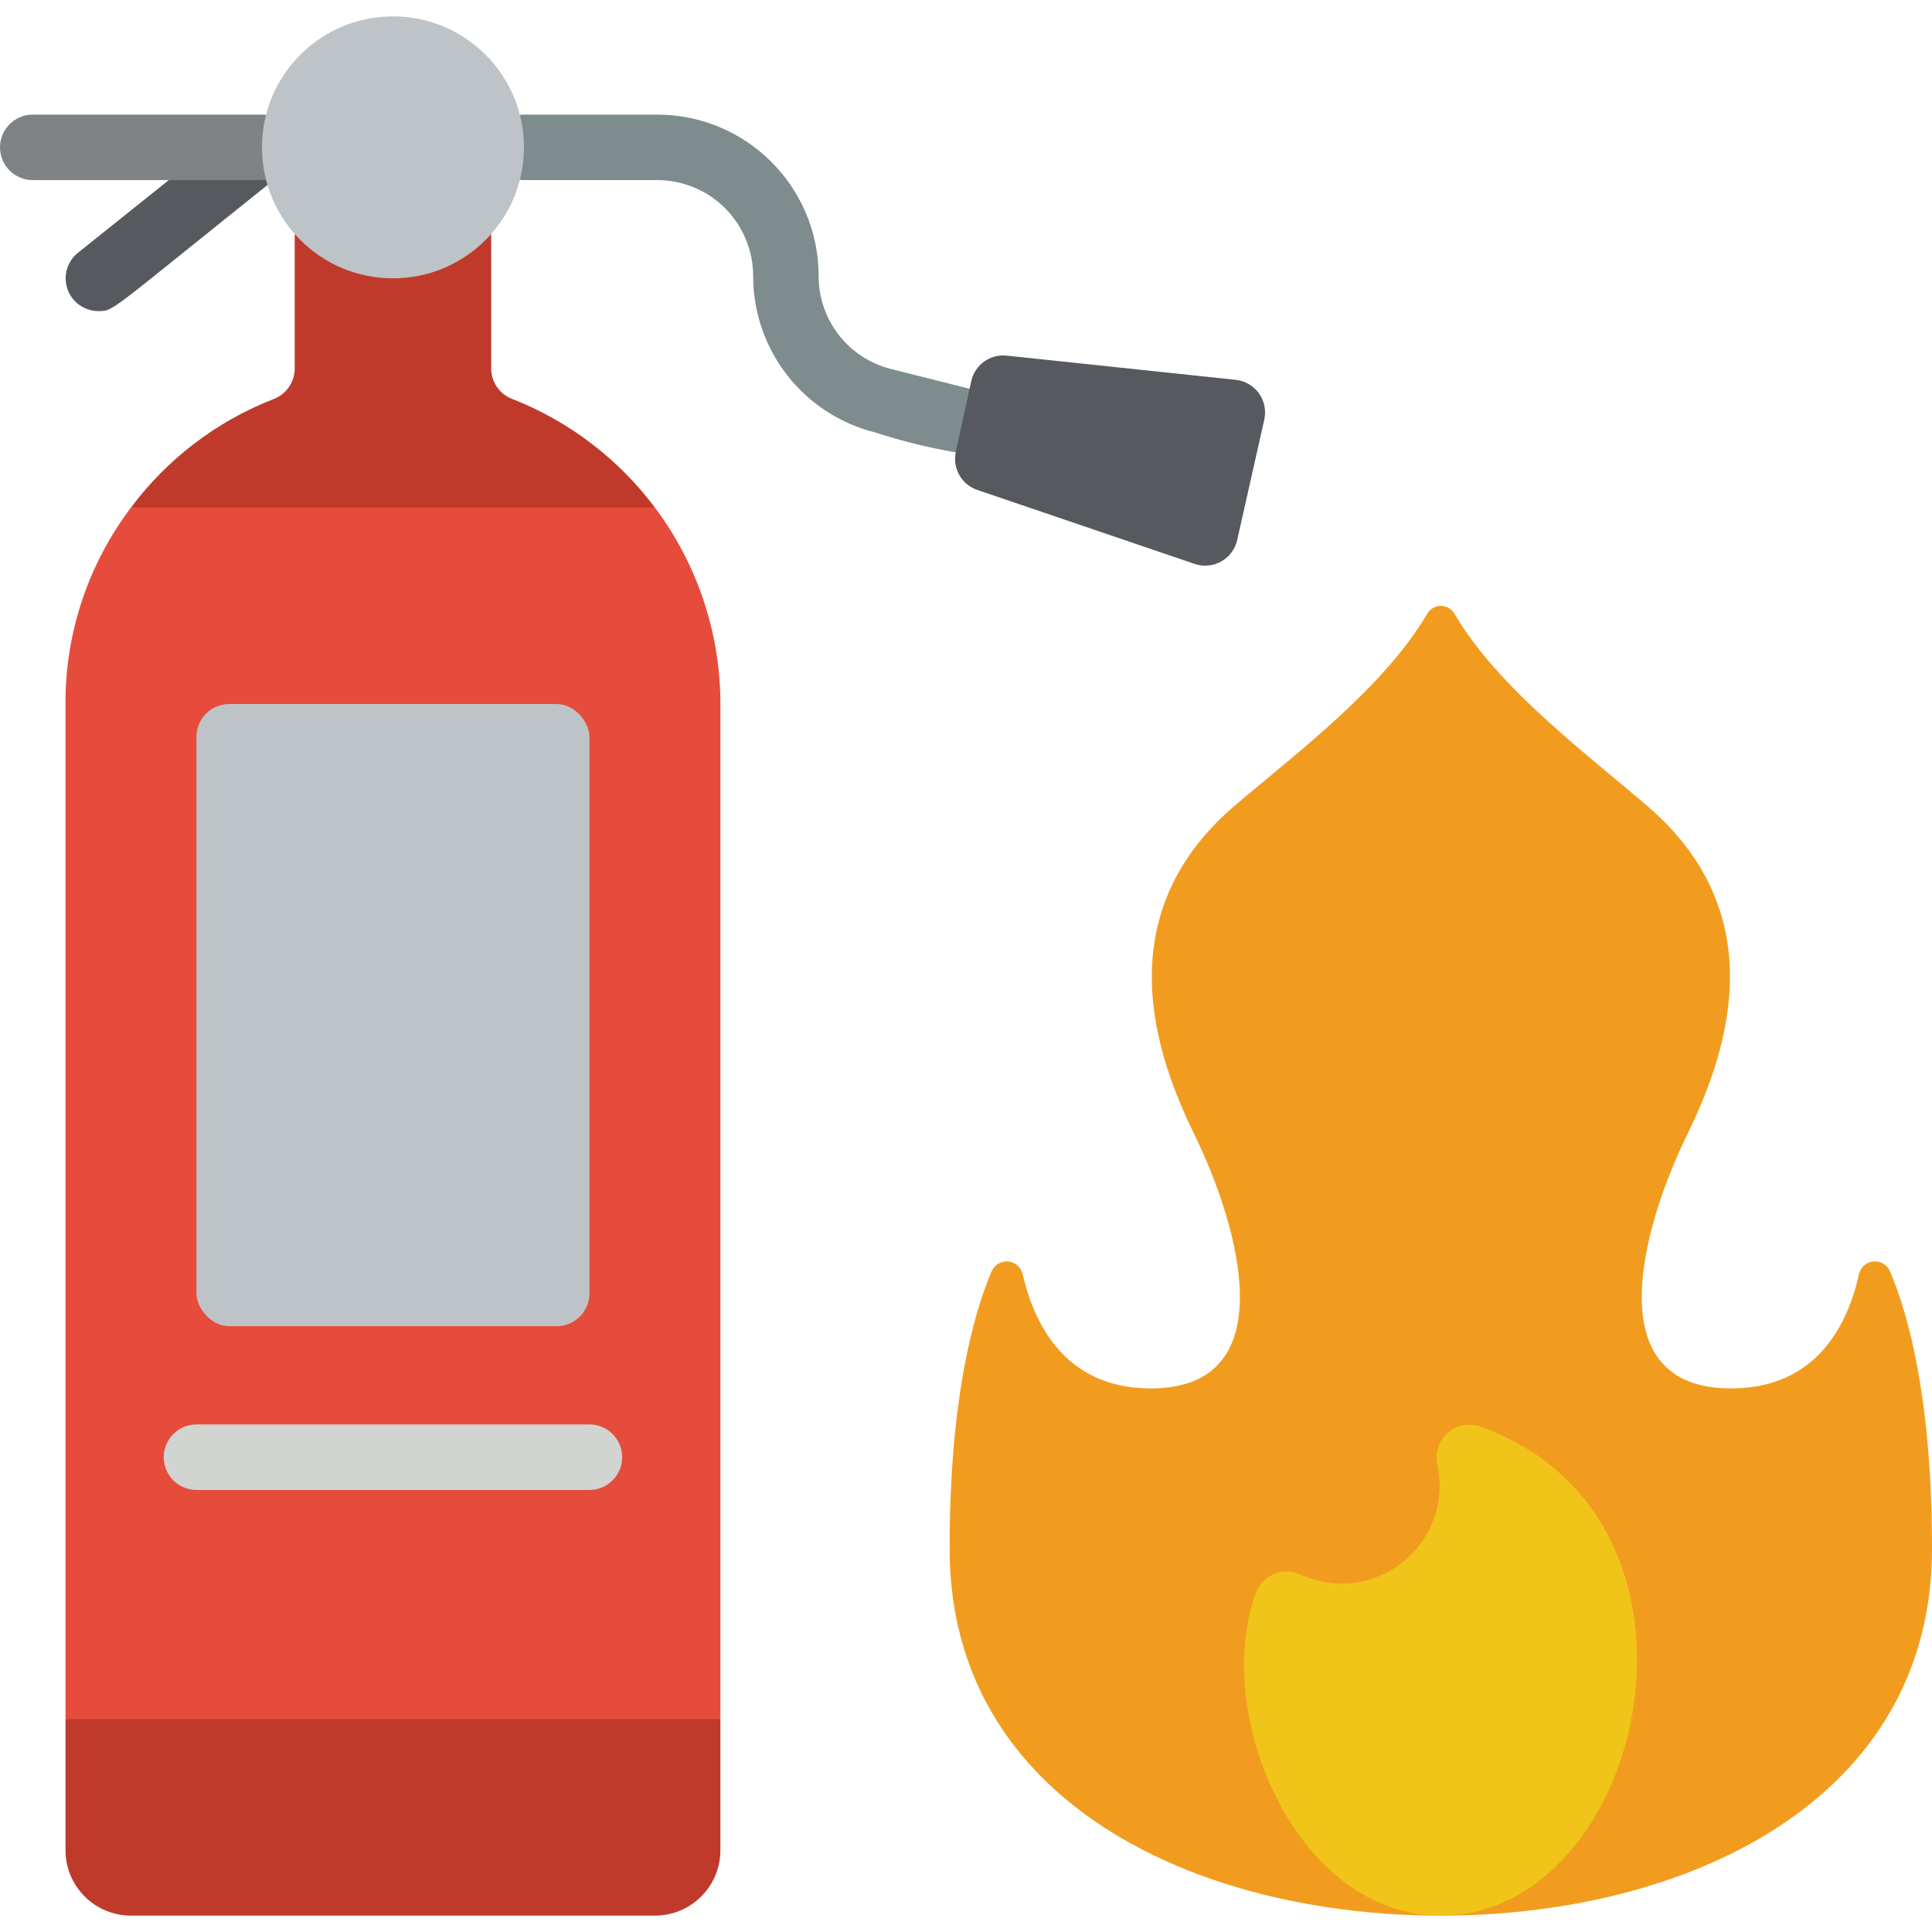
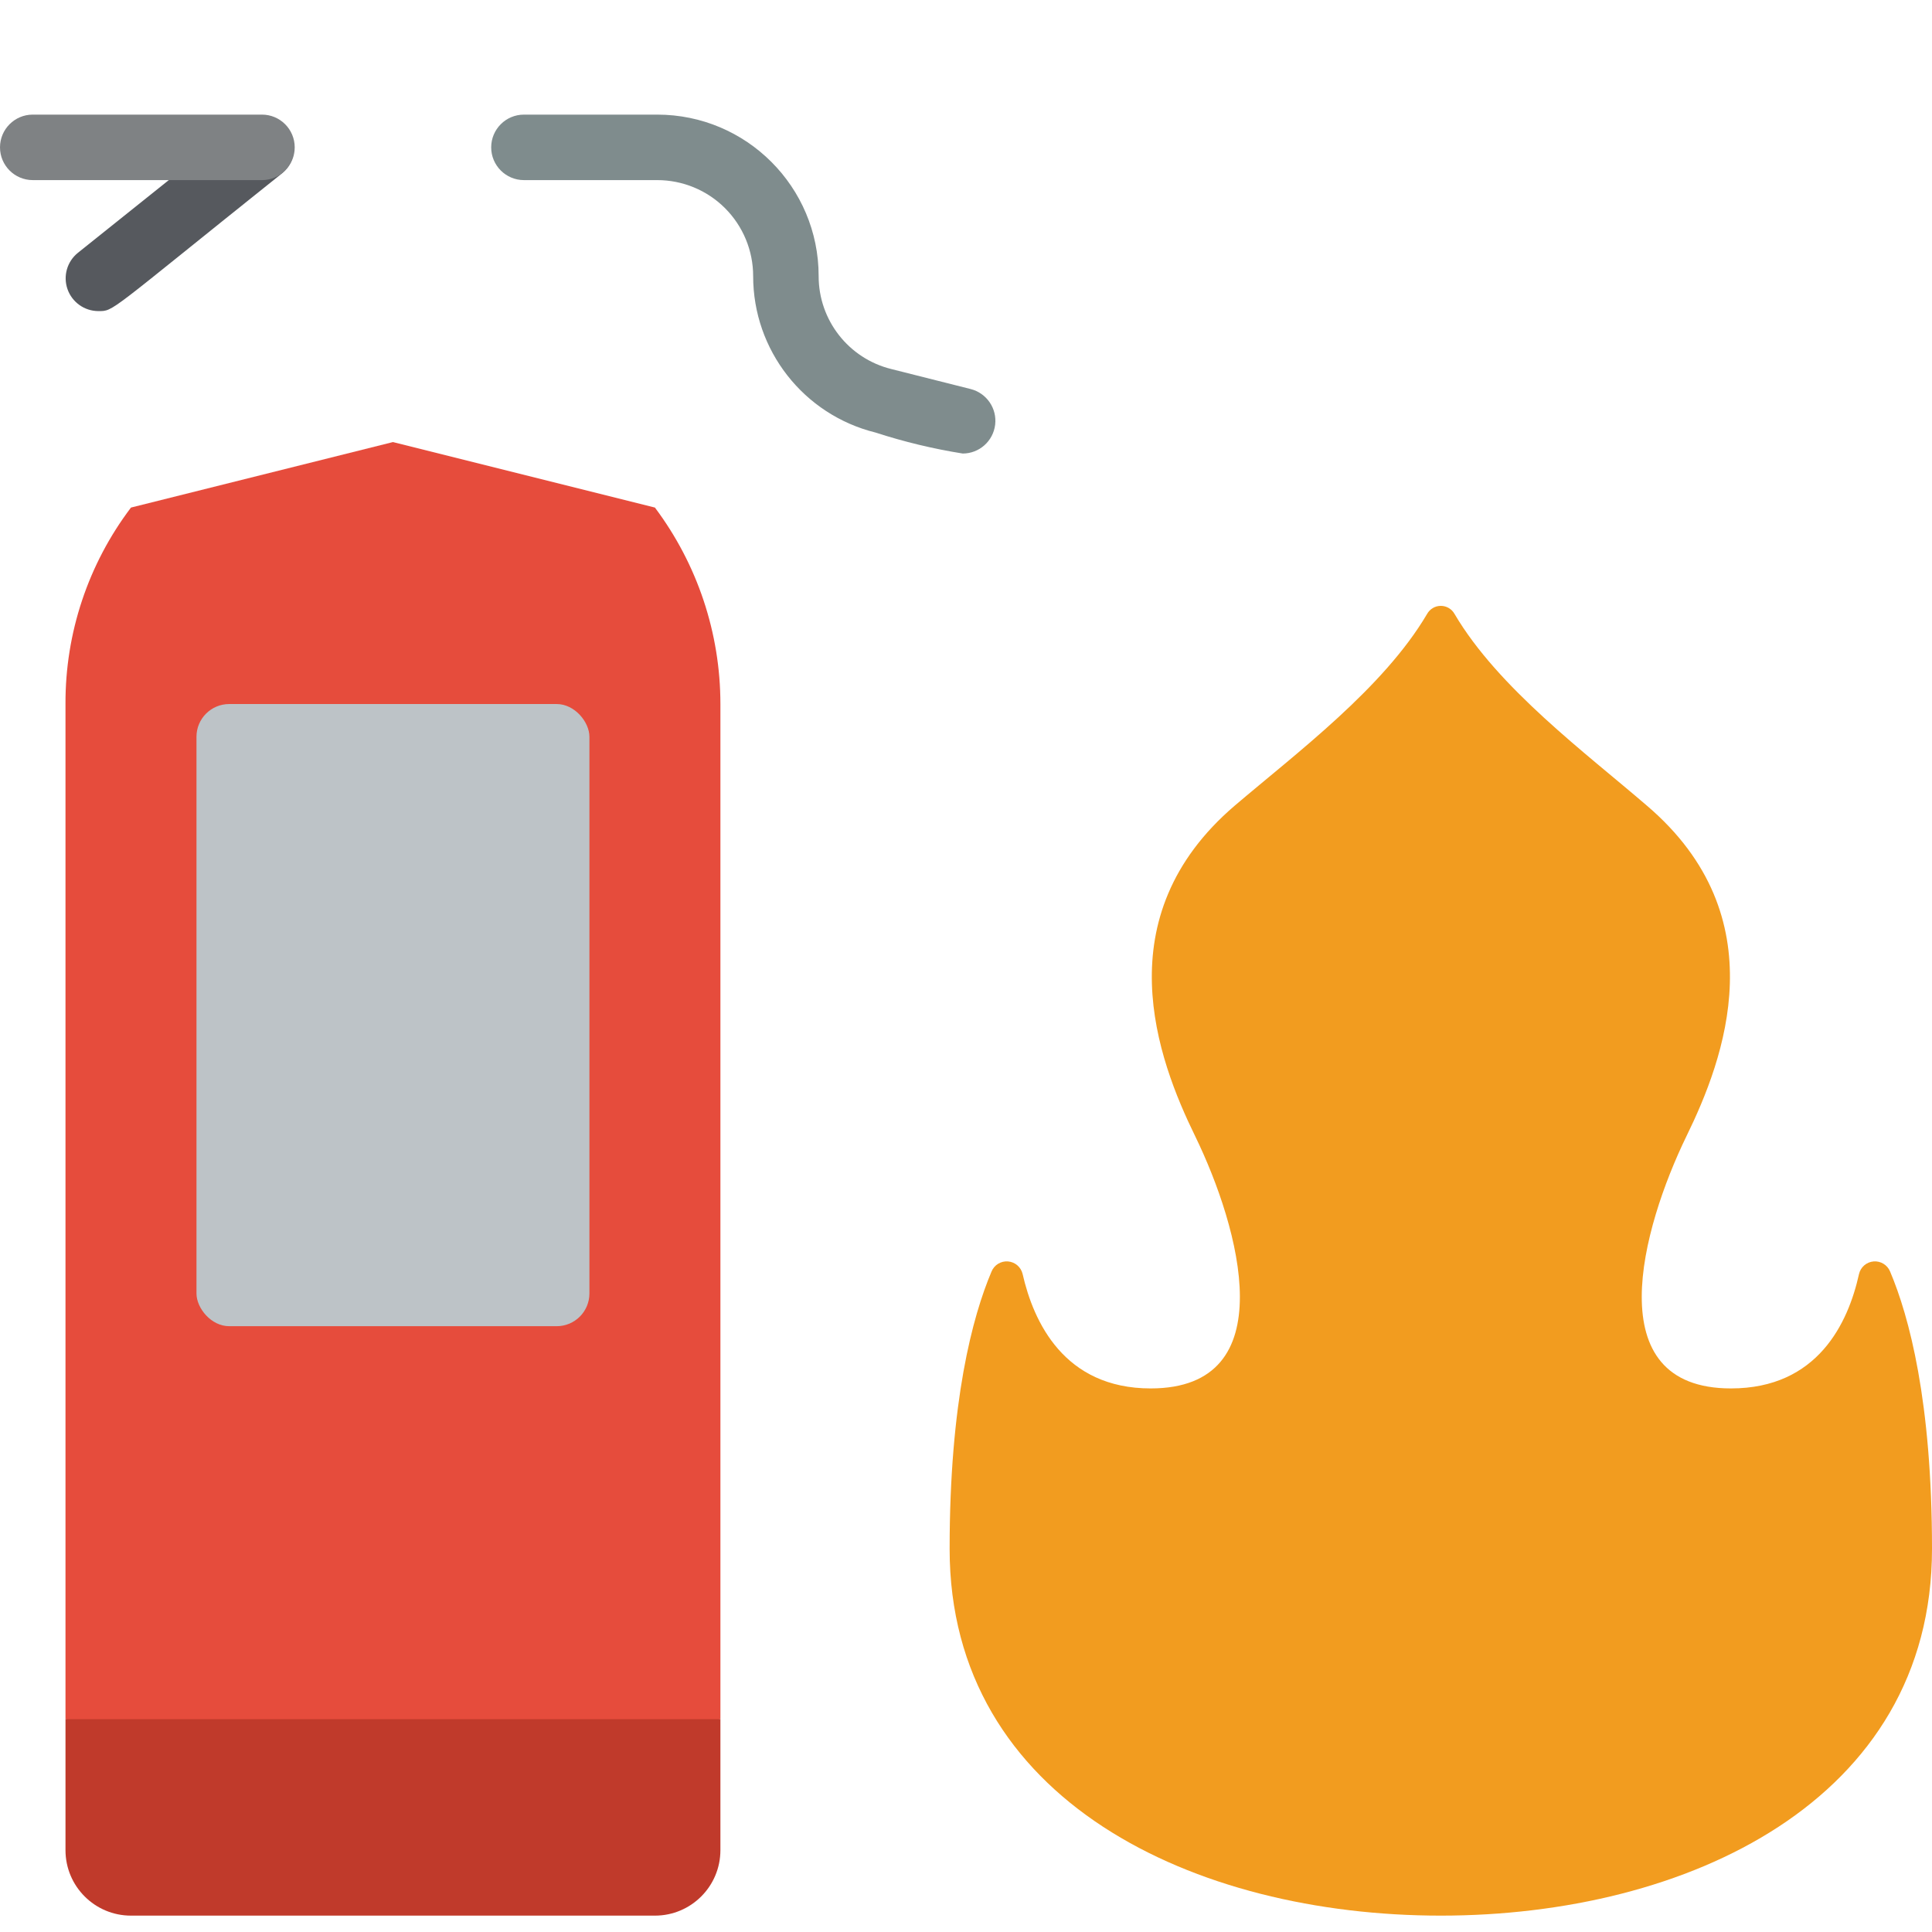
<svg xmlns="http://www.w3.org/2000/svg" height="512" viewBox="0 0 59 58" width="512">
  <g id="010---Fire-Extinguisher" fill="none">
    <path id="Shape" d="m22 21v31l-10 2-10-2v-31c-.01-2.165.693-4.274 2-6l8-2 8 2c1.298 1.731 2 3.836 2 6z" fill="#e64c3c" />
    <path id="Shape" d="m22 52v4c0 1.105-.895 2-2 2h-16c-1.105 0-2-.895-2-2v-4z" fill="#c03a2b" />
    <path id="Shape" d="m3 9c-.423-.002-.799-.271-.939-.671-.139-.4-.012-.844.319-1.109l5-4c.432-.324 1.043-.247 1.381.174.338.422.28 1.035-.131 1.386-5.38 4.3-5.14 4.22-5.63 4.22z" fill="#56595e" />
    <path id="Shape" d="m8 5h-7c-.552 0-1-.448-1-1s.448-1 1-1h7c.552 0 1 .448 1 1s-.448 1-1 1z" fill="#7f8284" />
    <path id="Shape" d="m29.4 13.35c-.902-.144-1.791-.358-2.66-.64-2.198-.543-3.742-2.516-3.74-4.78 0-.777-.309-1.522-.858-2.072s-1.295-.858-2.072-.858h-4.07c-.552 0-1-.448-1-1s.448-1 1-1h4.07c2.723 0 4.93 2.207 4.93 4.93-.002 1.345.914 2.518 2.22 2.84l2.42.61c.489.123.811.59.75 1.091-.061.501-.485.878-.99.879z" fill="#7f8c8d" />
    <path id="Shape" d="m59 46.8c0 7.7-7.5 11.2-15 11.2s-15-3.5-15-11.2c0-4.51.7-7.1 1.28-8.47.083-.202.287-.326.504-.308.217.018.398.175.446.388.33 1.45 1.26 3.49 3.91 3.49 4.09 0 2.72-4.9 1.36-7.7-1.15-2.35-2.78-6.69 1.21-10.1 1.89-1.61 4.54-3.59 5.87-5.85.085-.153.245-.248.42-.248s.335.095.42.248c1.33 2.26 4 4.24 5.87 5.85 4 3.41 2.36 7.75 1.21 10.1-1.36 2.8-2.73 7.7 1.36 7.7 2.65 0 3.58-2 3.91-3.49.048-.213.228-.37.446-.388.217-.018.421.106.504.308.58 1.37 1.28 3.96 1.28 8.47z" fill="#f29c1f" />
-     <path id="Shape" d="m20 15h-16c1.105-1.48 2.601-2.623 4.32-3.3.404-.136.677-.514.68-.94v-4.12c.73.83 1.8-.64 3-.64s2.27 1.47 3 .64v4.12c.004.417.267.788.66.93 1.726.68 3.228 1.826 4.34 3.31z" fill="#c03a2b" />
-     <circle id="Oval" cx="12" cy="4" fill="#bdc3c7" r="4" />
    <rect id="Rectangle-path" fill="#bdc3c7" height="19" rx="1" width="12" x="6" y="21" />
-     <path id="Shape" d="m36.48 16.72-6.64-2.26c-.48-.166-.759-.664-.65-1.16l.47-2.16c.109-.497.574-.833 1.08-.78l7 .74c.283.03.539.18.705.411.166.231.226.522.165.799l-.83 3.69c-.064.276-.242.512-.49.649-.248.137-.542.163-.81.071z" fill="#56595e" />
-     <path id="Shape" d="m18 45h-12c-.552 0-1-.448-1-1s.448-1 1-1h12c.552 0 1 .448 1 1s-.448 1-1 1z" fill="#d1d4d1" />
-     <path id="Shape" d="m44 58c-4.41 0-7-6.14-5.65-9.85.097-.265.3-.476.561-.583.261-.107.555-.098.809.023 1.03.47 2.237.32 3.121-.389.884-.708 1.293-1.854 1.059-2.961-.084-.353.03-.724.298-.97.268-.245.648-.326.992-.21 7.87 2.8 5.06 14.94-1.19 14.94z" fill="#f0c419" />
  </g>
</svg>